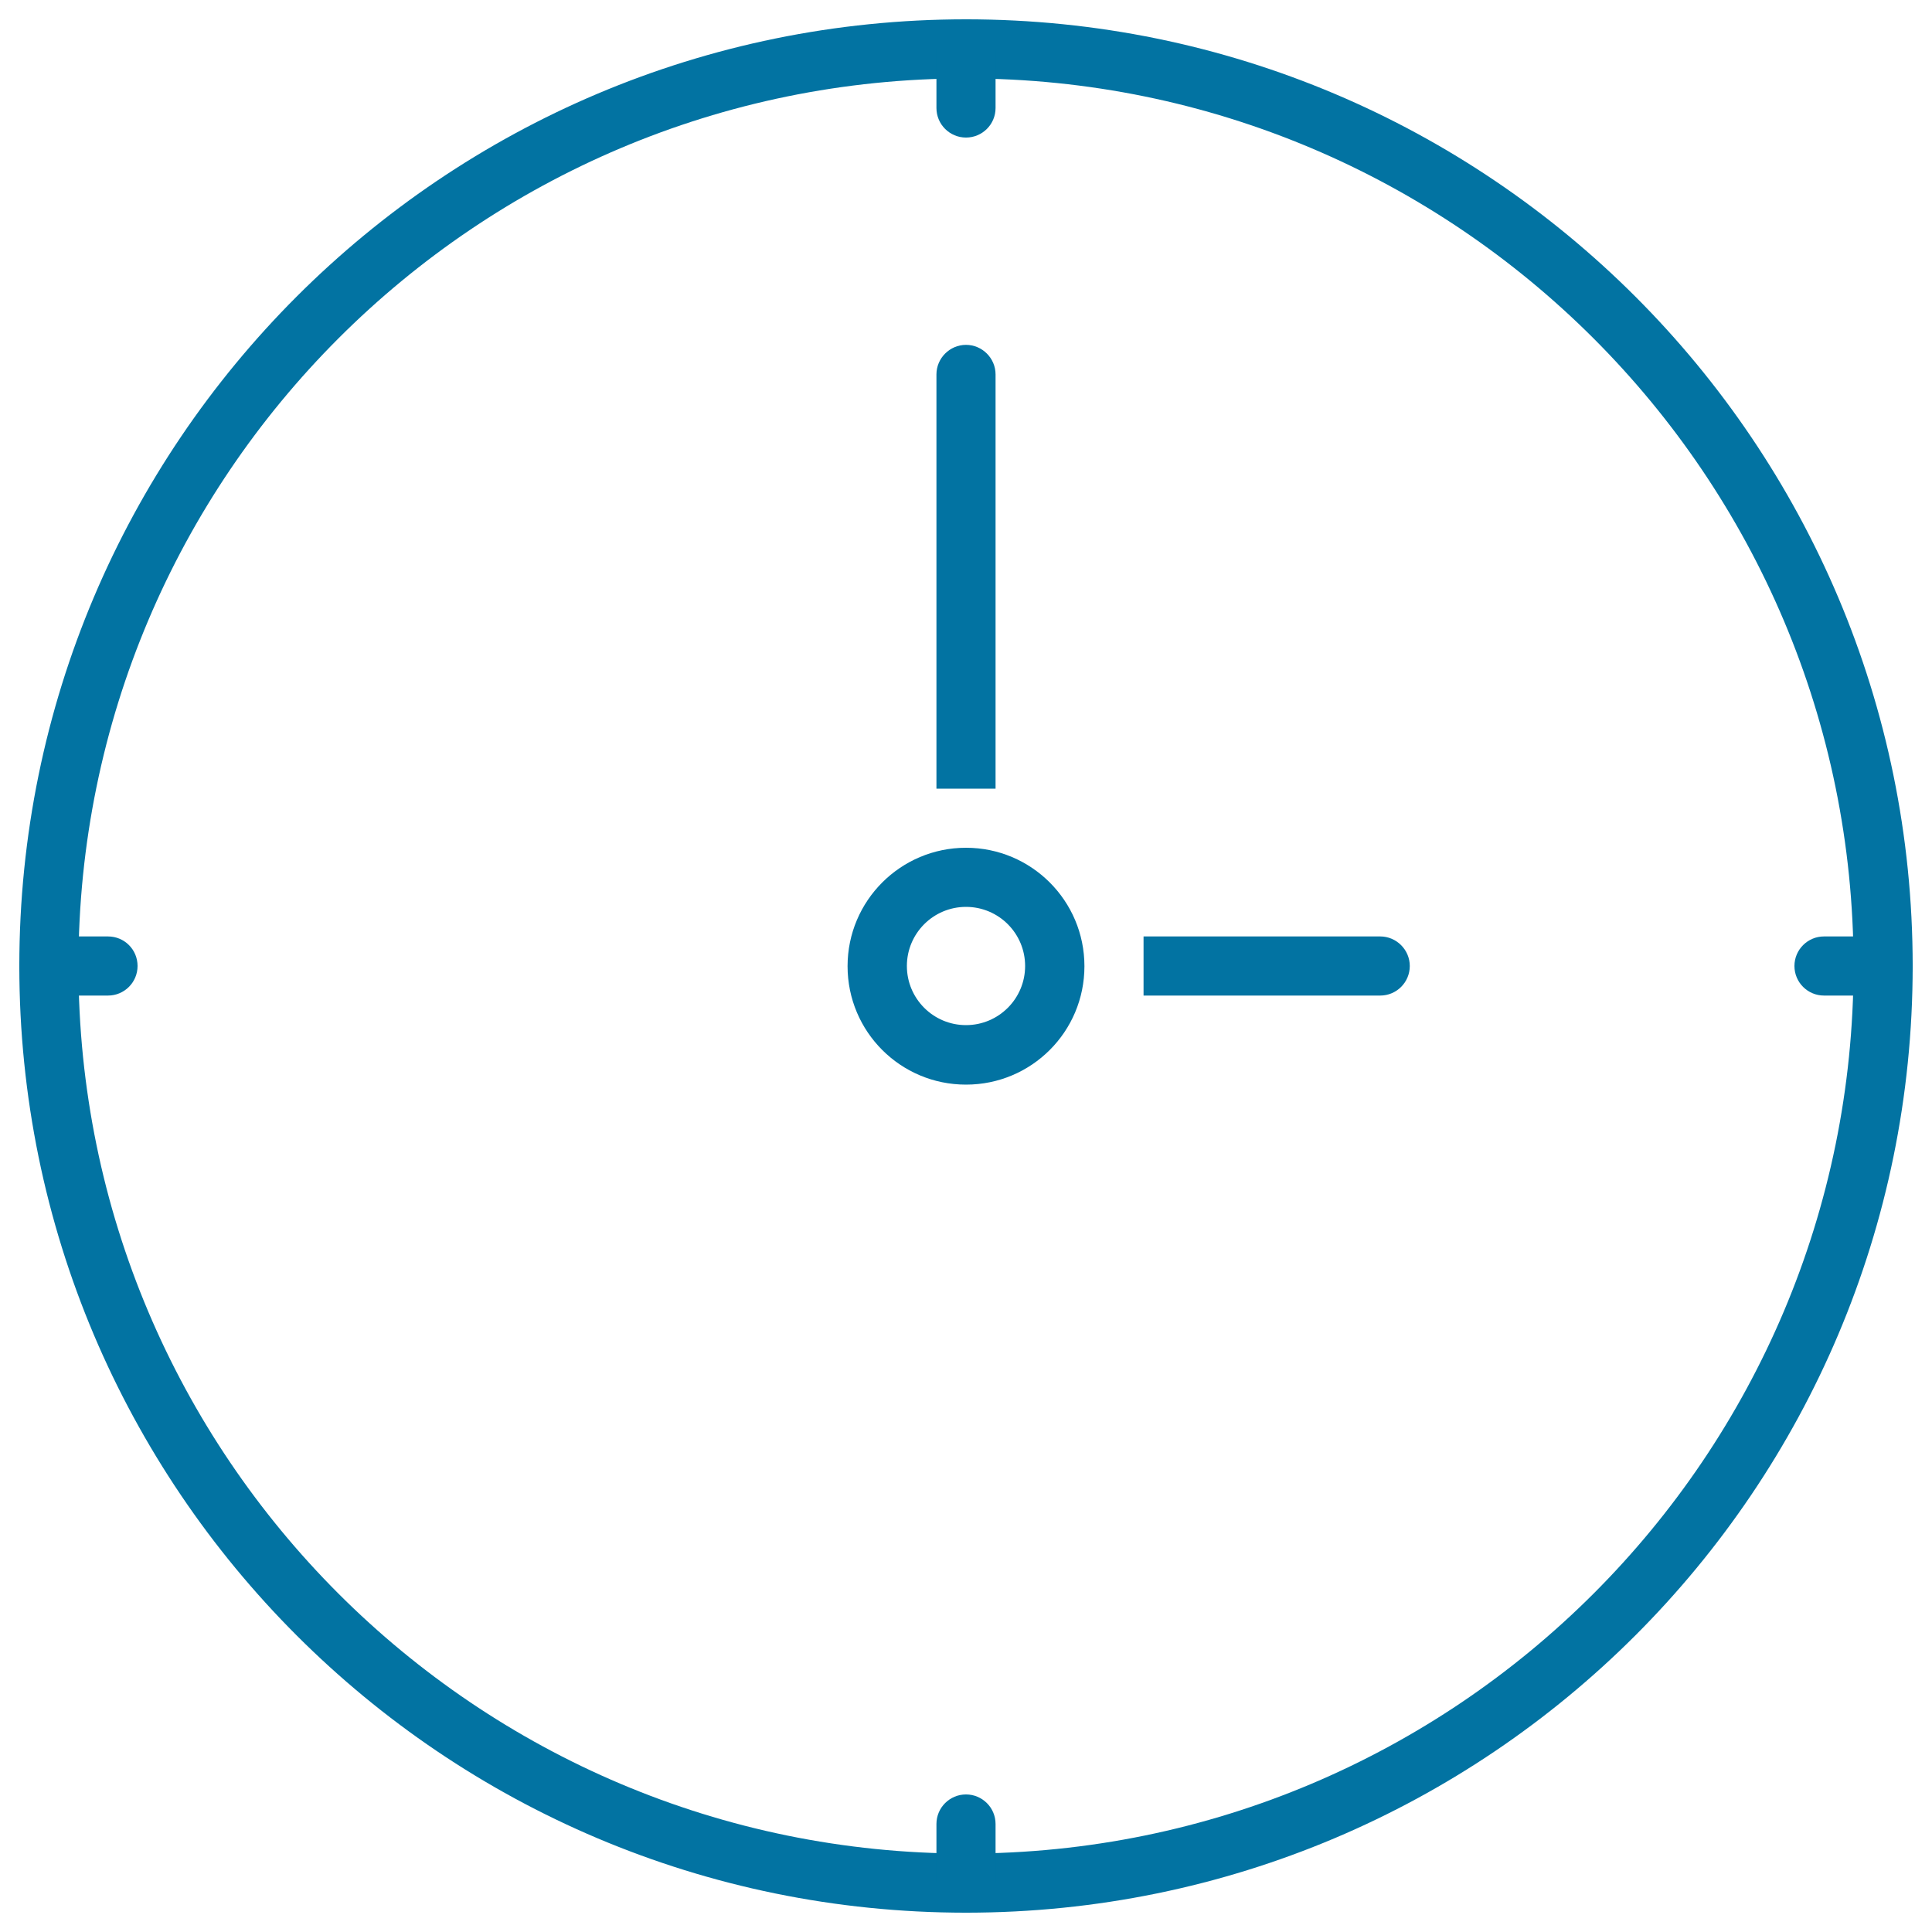
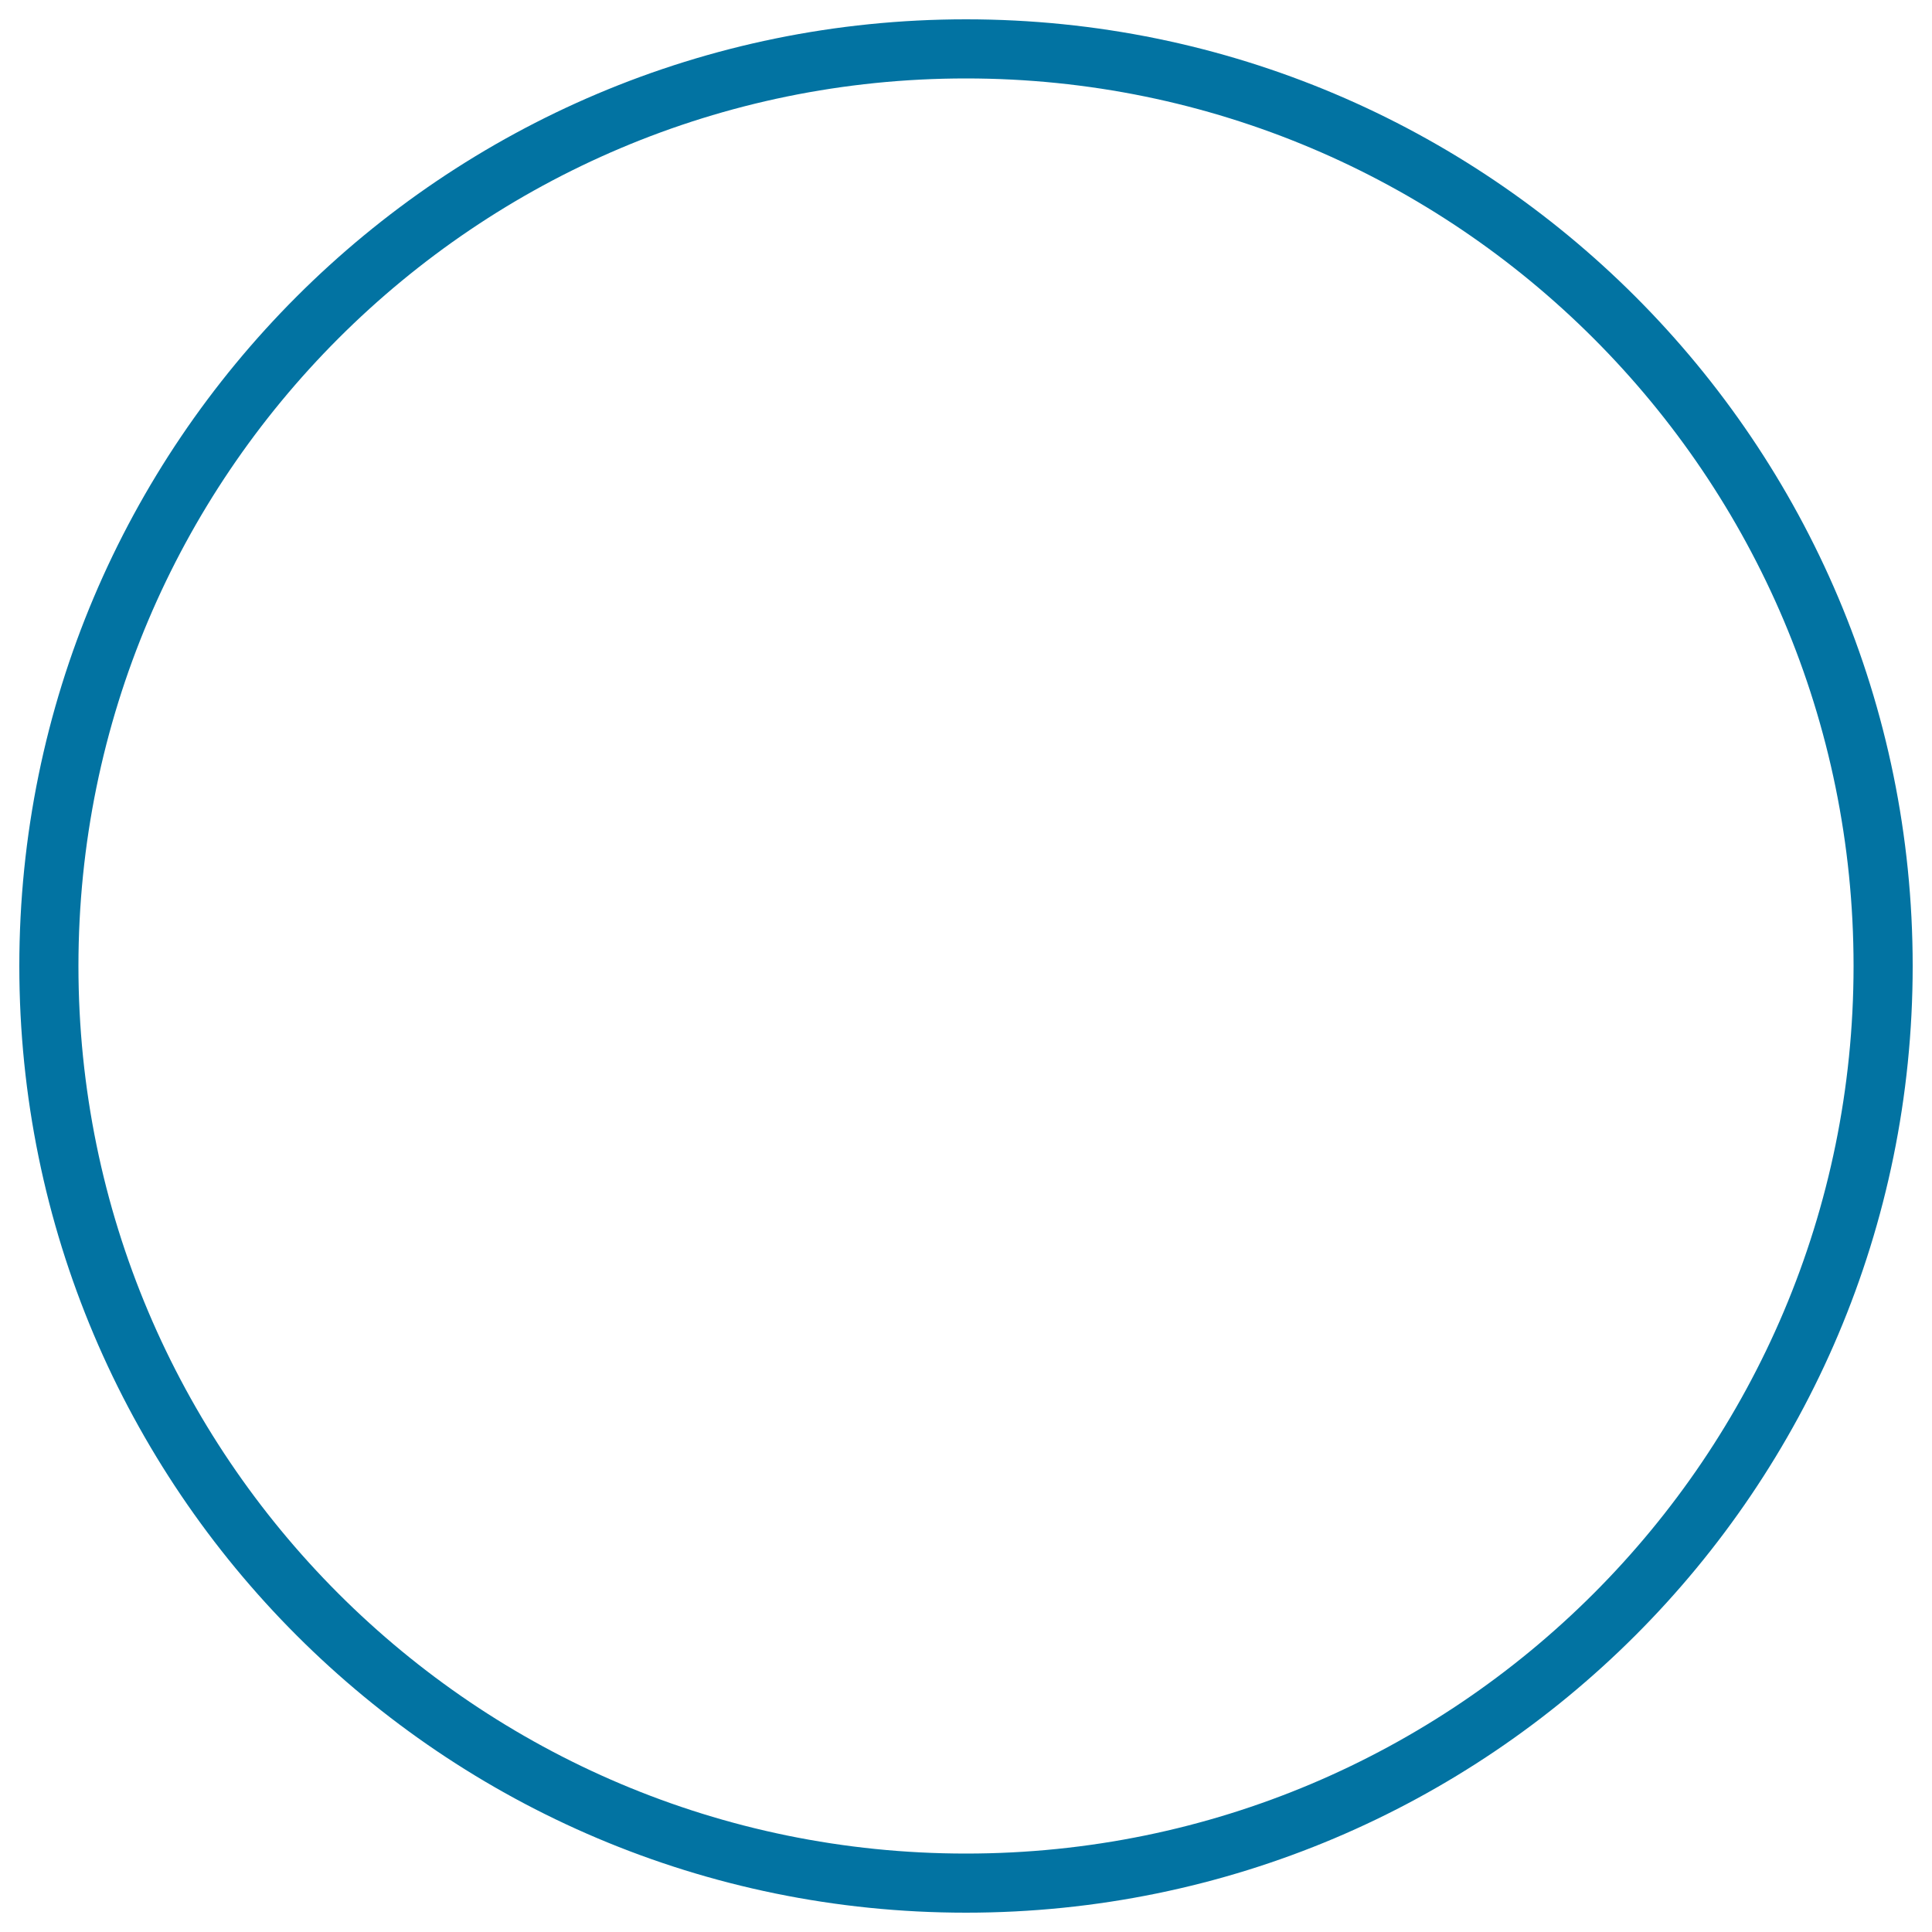
<svg xmlns="http://www.w3.org/2000/svg" viewBox="0 0 1000 1000" style="fill:#0273a2">
  <title>Circular Clock SVG icon</title>
  <g>
    <g>
      <g id="circle_1_">
        <g>
          <path d="M500,10C229.4,10,10,229.4,10,500s219.4,490,490,490c270.6,0,490-219.4,490-490S770.6,10,500,10z M500,959.4C246.3,959.4,40.6,753.7,40.6,500C40.6,246.3,246.3,40.6,500,40.6c253.7,0,459.4,205.7,459.4,459.4C959.4,753.7,753.7,959.4,500,959.4z" />
        </g>
      </g>
      <g id="Rounded_Rectangle_5">
        <g>
-           <path d="M974.7,484.7h-30.6c-8.4,0-15.3,6.8-15.3,15.3s6.9,15.3,15.3,15.3h30.6c8.4,0,15.3-6.8,15.3-15.3S983.1,484.7,974.7,484.7z M55.9,484.7H25.3c-8.4,0-15.3,6.8-15.3,15.3s6.9,15.3,15.3,15.3h30.6c8.4,0,15.3-6.8,15.3-15.3S64.4,484.7,55.9,484.7z M500,928.8c-8.4,0-15.3,6.8-15.3,15.3v30.6c0,8.5,6.9,15.3,15.3,15.3c8.4,0,15.3-6.8,15.3-15.3v-30.6C515.3,935.6,508.4,928.8,500,928.8z M500,10c-8.4,0-15.3,6.8-15.3,15.3v30.6c0,8.5,6.9,15.3,15.3,15.3c8.4,0,15.3-6.8,15.3-15.3V25.3C515.3,16.8,508.4,10,500,10z" />
-         </g>
+           </g>
      </g>
      <g id="Ellipse_10">
        <g>
-           <path d="M515.3,193.8c0-8.4-6.9-15.3-15.3-15.3c-8.4,0-15.3,6.9-15.3,15.3v214.4h30.6V193.8z M500,438.8c-33.8,0-61.3,27.4-61.3,61.3s27.4,61.3,61.3,61.3s61.3-27.4,61.3-61.3S533.8,438.8,500,438.8z M500,530.6c-16.9,0-30.6-13.7-30.6-30.6c0-16.9,13.7-30.6,30.6-30.6c16.9,0,30.6,13.7,30.6,30.6C530.6,516.9,516.9,530.6,500,530.6z M714.4,484.7H591.9v30.6h122.5c8.4,0,15.3-6.8,15.3-15.3C729.7,491.6,722.8,484.7,714.4,484.7z" />
-         </g>
+           </g>
      </g>
    </g>
  </g>
</svg>